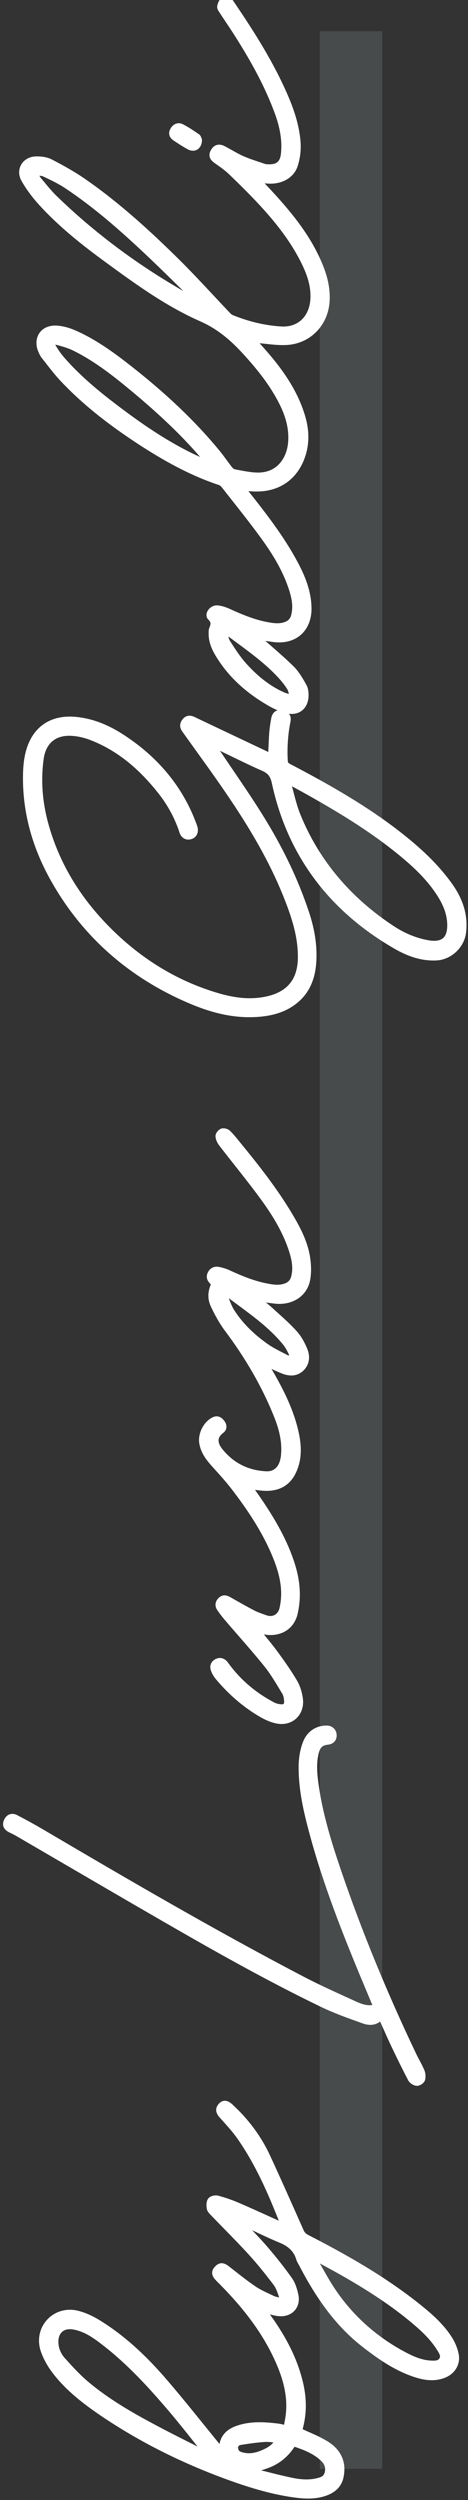
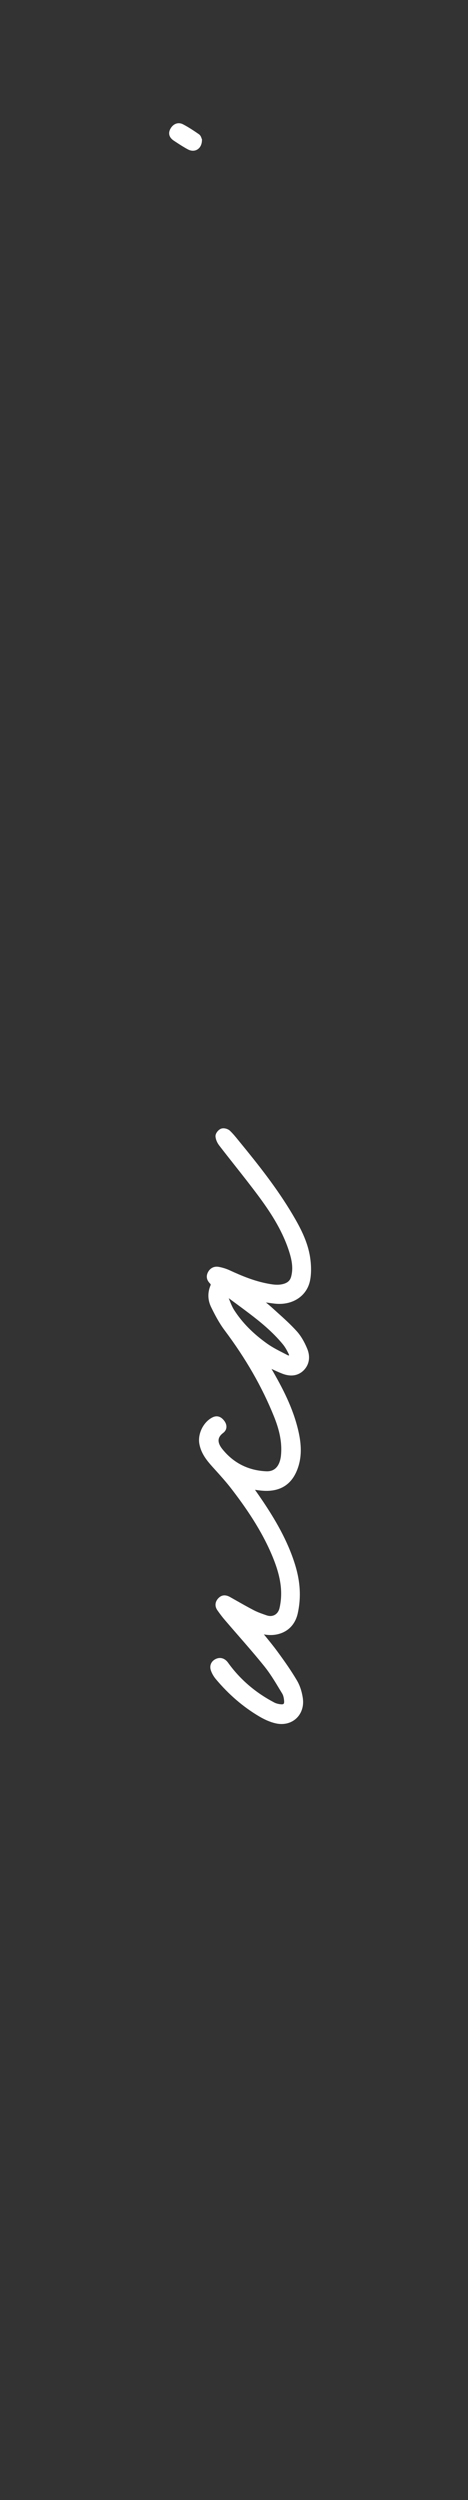
<svg xmlns="http://www.w3.org/2000/svg" width="30px" height="160px" viewBox="0 0 30 160" version="1.1">
  <rect x="0" y="0" width="30" height="160" fill="#333333" stroke="none" />
  <title>logo / by-luca-galli-hover</title>
  <g id="logo-/-by-luca-galli-hover" stroke="none" stroke-width="1" fill="none" fill-rule="evenodd">
    <g id="Group" transform="translate(0.196, -0.196)">
-       <polyline id="Line" stroke-opacity="0.146" stroke="#C3D7E0" stroke-width="4" stroke-linecap="square" points="22.304 4.196 22.304 124.696 22.304 156.196" />
      <g id="logo-/-by-luca-galli" transform="translate(14.854, 80.05) rotate(-90) translate(-14.854, -80.05) translate(-65.196, 65.196)" fill="#FFFFFF">
        <g id="Group-37" transform="translate(0, 0)">
-           <path d="M148.658,2.327 C148.602,2.358 148.55,2.39 148.506,2.427 C148.422,2.497 148.337,2.568 148.252,2.64 C147.94,2.898 147.617,3.166 147.337,3.458 C145.023,5.849 142.988,8.57 141.279,11.558 C141.416,11.416 141.556,11.275 141.694,11.134 C142.412,10.401 143.155,9.643 143.865,8.881 C145.146,7.507 146.62,5.851 147.853,3.993 C148.153,3.543 148.394,3.034 148.606,2.584 C148.639,2.515 148.65,2.425 148.658,2.327 M137.845,3.351 C137.832,3.355 137.811,3.363 137.786,3.378 C137.496,3.547 137.24,3.729 137.023,3.919 C135.798,4.985 134.785,6.246 134.039,7.228 C132.946,8.666 131.702,10.402 130.781,12.36 C130.739,12.45 130.697,12.542 130.657,12.634 C132.026,11.452 133.374,10.044 134.885,8.224 C135.812,7.106 136.776,5.897 137.463,4.506 C137.638,4.151 137.747,3.753 137.837,3.405 C137.842,3.382 137.845,3.364 137.845,3.351 M119.17,14.444 C119.063,14.465 118.972,14.49 118.903,14.535 C118.396,14.86 117.871,15.195 117.421,15.603 C116.557,16.384 115.956,17.182 115.581,18.042 C115.544,18.126 115.52,18.223 115.496,18.324 C115.605,18.297 115.708,18.271 115.784,18.226 C116.014,18.083 116.251,17.902 116.486,17.69 C117.366,16.891 118.082,15.919 118.776,14.977 C118.907,14.8 119.038,14.621 119.17,14.444 M140.871,20.941 C140.811,20.941 140.75,20.94 140.689,20.936 C139.097,20.871 137.892,19.698 137.823,18.147 C137.804,17.707 137.851,17.265 137.898,16.838 C137.913,16.707 137.926,16.575 137.938,16.444 C137.926,16.456 137.913,16.467 137.9,16.479 C137.595,16.748 137.308,17.004 137.007,17.253 C135.712,18.323 134.526,18.994 133.277,19.365 C132.816,19.501 132.366,19.57 131.935,19.57 C131.512,19.57 131.096,19.503 130.699,19.372 C129.18,18.865 128.362,17.638 128.454,16.005 C128.459,15.915 128.465,15.823 128.471,15.728 C128.467,15.73 128.464,15.733 128.46,15.736 C126.987,16.907 125.53,18.03 123.917,18.89 C123.152,19.298 122.123,19.767 120.957,19.773 L120.942,19.773 C120.256,19.773 119.667,19.532 119.279,19.093 C118.893,18.656 118.727,18.039 118.812,17.357 C118.834,17.178 118.86,16.998 118.887,16.813 C118.784,16.932 118.68,17.05 118.577,17.169 C118.152,17.658 117.712,18.162 117.248,18.632 C116.923,18.959 116.521,19.194 116.067,19.447 C115.864,19.56 115.61,19.584 115.434,19.584 C115.388,19.584 115.342,19.583 115.299,19.58 C114.916,19.555 114.6,19.396 114.408,19.133 C114.218,18.872 114.165,18.526 114.258,18.16 C114.346,17.812 114.492,17.452 114.678,17.119 C115.55,15.564 116.617,14.42 117.941,13.624 C118.446,13.319 118.892,13.178 119.347,13.178 C119.369,13.178 119.455,13.179 119.455,13.179 C119.531,13.18 119.623,13.18 119.713,13.219 C119.828,13.265 119.92,13.298 119.996,13.298 C120.051,13.298 120.127,13.282 120.239,13.168 C120.318,13.085 120.425,13.039 120.542,13.039 C120.695,13.039 120.86,13.12 120.983,13.255 C121.113,13.4 121.177,13.586 121.159,13.766 C121.134,14.005 121.059,14.261 120.928,14.548 C120.529,15.424 120.233,16.172 120.084,16.981 C120.018,17.331 119.966,17.7 120.092,18.05 C120.174,18.278 120.308,18.406 120.528,18.467 C120.704,18.513 120.882,18.536 121.071,18.536 C121.498,18.536 121.919,18.414 122.276,18.292 C123.589,17.849 124.711,17.093 125.635,16.412 C126.417,15.838 127.191,15.224 127.941,14.633 C128.197,14.431 128.453,14.228 128.71,14.027 C128.784,13.968 128.84,13.903 128.855,13.857 C129.379,12.272 130.191,10.657 131.412,8.774 C132.792,6.648 134.096,5.033 135.52,3.691 C135.857,3.373 136.225,3.083 136.584,2.804 C136.721,2.697 136.858,2.59 136.994,2.481 C137.087,2.406 137.193,2.354 137.287,2.309 L137.304,2.301 C137.524,2.194 137.746,2.141 137.961,2.141 C138.277,2.141 138.561,2.261 138.763,2.48 C138.99,2.728 139.097,3.085 139.063,3.488 C139.033,3.856 138.925,4.26 138.749,4.657 C138.15,6.023 137.243,7.229 136.44,8.253 C134.669,10.51 132.913,12.347 131.07,13.868 C130.875,14.027 130.671,14.178 130.473,14.322 C130.315,14.439 130.152,14.558 129.997,14.681 C129.927,14.736 129.877,14.811 129.87,14.851 C129.855,14.935 129.839,15.018 129.822,15.102 C129.75,15.48 129.676,15.869 129.661,16.249 C129.61,17.603 130.646,18.183 131.551,18.269 C131.669,18.28 131.788,18.286 131.907,18.286 C132.57,18.286 133.252,18.11 133.99,17.746 C135.361,17.069 136.481,16.107 137.399,15.256 C138.309,14.407 138.926,13.579 139.335,12.65 C140.321,10.408 141.762,8.438 143.154,6.531 C144.14,5.183 145.343,3.627 146.804,2.301 C147.306,1.845 147.822,1.466 148.338,1.178 C148.508,1.081 148.688,1.032 148.872,1.032 C149.444,1.032 149.884,1.498 149.895,2.114 C149.899,2.394 149.87,2.795 149.701,3.121 C149.36,3.779 148.941,4.551 148.442,5.271 C146.829,7.602 144.89,9.663 143.382,11.196 C142.617,11.974 141.807,12.732 141.025,13.464 C140.634,13.828 140.242,14.195 139.855,14.564 C139.799,14.618 139.751,14.687 139.726,14.752 C139.312,15.781 139.071,16.817 139.01,17.831 C138.978,18.341 139.122,18.786 139.424,19.121 C139.75,19.478 140.252,19.685 140.837,19.705 C140.874,19.706 140.912,19.707 140.95,19.707 C141.588,19.707 142.226,19.535 143.02,19.147 C144.233,18.554 145.419,17.704 146.751,16.472 C147.472,15.806 148.172,15.089 148.762,14.477 C148.989,14.24 149.188,13.959 149.381,13.686 L149.464,13.567 C149.575,13.411 149.734,13.232 149.98,13.232 C150.075,13.232 150.17,13.257 150.275,13.312 C150.634,13.496 150.741,13.821 150.561,14.181 C150.472,14.354 150.377,14.525 150.285,14.689 C150.148,14.932 150.019,15.16 149.912,15.402 C149.763,15.743 149.641,16.108 149.525,16.462 C149.487,16.572 149.451,16.682 149.412,16.793 C149.394,16.85 149.391,16.93 149.389,17.008 L149.389,17.023 C149.373,17.542 149.569,17.764 150.089,17.816 C150.239,17.83 150.391,17.839 150.544,17.839 C151.202,17.839 151.903,17.696 152.686,17.406 C154.216,16.838 155.745,16.047 157.643,14.838 C157.922,14.661 158.203,14.473 158.473,14.292 C158.672,14.159 158.87,14.027 159.071,13.897 L159.112,13.869 C159.207,13.804 159.325,13.724 159.456,13.724 C159.473,13.724 159.49,13.725 159.506,13.727 C159.589,13.741 159.872,13.8 160.035,13.998 C160.158,14.149 160.079,14.373 160.014,14.553 C159.973,14.673 159.868,14.743 159.792,14.794 L159.77,14.807 C157.926,16.062 155.916,17.353 153.724,18.288 C152.717,18.719 151.849,18.963 150.994,19.055 C150.836,19.072 150.678,19.081 150.524,19.081 C150.089,19.081 149.66,19.012 149.248,18.876 C148.574,18.65 148.142,17.962 148.149,17.123 C148.15,17.003 148.158,16.885 148.172,16.766 C148.159,16.776 148.148,16.787 148.137,16.798 C147.841,17.077 147.56,17.341 147.27,17.602 C146.157,18.597 144.79,19.714 143.096,20.433 C142.282,20.78 141.574,20.941 140.871,20.941" id="Fill-1" />
-           <path d="M9.979,3.547 C9.612,3.562 9.266,3.707 8.979,3.967 C8.412,4.479 7.906,4.944 7.468,5.465 C6.343,6.803 5.464,8.345 4.686,9.812 C4.293,10.549 3.912,11.308 3.543,12.042 C3.472,12.185 3.401,12.327 3.329,12.468 C3.502,12.33 3.676,12.191 3.849,12.053 C4.436,11.585 5.043,11.101 5.621,10.607 C7.073,9.367 8.59,7.993 9.855,6.347 C10.29,5.782 10.691,5.216 10.818,4.512 C10.872,4.217 10.825,3.971 10.682,3.801 C10.543,3.635 10.32,3.546 10.036,3.546 C10.017,3.546 9.998,3.546 9.979,3.547 L9.979,3.547 Z M3.248,15.069 C3.118,15.073 3.031,15.111 2.973,15.297 C2.828,15.757 2.897,16.214 3.204,16.824 C3.303,17.022 3.431,17.189 3.593,17.333 C3.615,17.137 3.636,16.951 3.623,16.778 C3.592,16.329 3.532,15.857 3.432,15.244 C3.403,15.069 3.303,15.069 3.256,15.069 L3.256,14.879 L3.248,15.069 Z M1.727,16.857 C1.586,17.416 1.439,17.997 1.322,18.57 C1.183,19.245 1.192,19.794 1.352,20.296 C1.413,20.487 1.514,20.584 1.701,20.625 C1.761,20.639 1.821,20.645 1.879,20.645 C2.072,20.645 2.239,20.566 2.404,20.397 C2.863,19.925 3.096,19.324 3.295,18.748 C3.31,18.705 3.31,18.688 3.31,18.685 C3.309,18.685 3.298,18.672 3.259,18.646 C2.661,18.243 2.23,17.71 1.981,17.063 C1.916,16.893 1.861,16.723 1.805,16.547 C1.78,16.65 1.753,16.753 1.727,16.857 L1.727,16.857 Z M14.824,20.433 C14.415,20.664 13.991,20.903 13.592,21.16 C11.805,22.315 10.38,23.877 9.361,25.803 C9.114,26.27 8.857,26.829 8.83,27.435 C8.818,27.703 8.821,27.884 8.975,27.976 C9.014,28 9.053,28.011 9.095,28.011 C9.208,28.011 9.341,27.927 9.471,27.846 L9.506,27.824 C10.174,27.408 10.701,26.841 11.127,26.341 C12.674,24.528 13.871,22.466 14.741,20.873 C14.842,20.687 14.942,20.501 15.048,20.306 C14.973,20.349 14.898,20.391 14.824,20.433 L14.824,20.433 Z M8.991,29.232 C8.425,29.232 7.939,28.874 7.721,28.3 C7.438,27.548 7.619,26.818 7.809,26.267 C8.228,25.045 8.966,24.001 9.701,23.054 C10.909,21.495 12.558,20.207 14.889,18.998 C14.924,18.979 14.96,18.959 14.995,18.938 C15.088,18.885 15.185,18.829 15.298,18.796 C15.805,18.645 16.139,18.309 16.385,17.705 C16.6,17.179 16.847,16.656 17.086,16.152 C17.115,16.09 17.145,16.027 17.174,15.966 C16.804,16.318 16.451,16.651 16.079,16.971 C15.383,17.566 14.736,18.075 14.101,18.523 C13.781,18.749 13.376,18.857 13.059,18.927 C12.96,18.949 12.861,18.96 12.765,18.96 C12.462,18.96 12.184,18.848 11.984,18.645 C11.771,18.426 11.659,18.116 11.668,17.771 C11.673,17.55 11.727,17.34 11.779,17.134 C11.781,17.124 11.784,17.113 11.786,17.103 C10.272,18.204 8.883,18.881 7.426,19.228 C6.926,19.346 6.43,19.408 5.95,19.408 C5.456,19.408 4.966,19.342 4.493,19.217 C4.468,19.209 4.451,19.207 4.442,19.206 C4.426,19.229 4.404,19.276 4.397,19.293 C4.347,19.401 4.3,19.509 4.252,19.619 C4.062,20.047 3.866,20.489 3.604,20.889 C3.179,21.537 2.582,21.881 1.875,21.881 C1.71,21.881 1.536,21.861 1.358,21.825 C0.829,21.712 0.448,21.374 0.226,20.822 C-0.067,20.09 -0.02,19.338 0.064,18.701 C0.277,17.099 0.78,15.574 1.195,14.423 C2.276,11.436 3.662,8.687 5.315,6.25 C6.018,5.217 6.895,4.038 8.076,3.149 C8.499,2.831 8.961,2.58 9.415,2.423 C9.643,2.344 9.877,2.305 10.108,2.305 C10.72,2.305 11.287,2.58 11.664,3.06 C12.042,3.543 12.173,4.175 12.022,4.794 C11.91,5.251 11.697,5.736 11.387,6.234 C10.464,7.722 9.243,9.092 7.543,10.549 C6.586,11.369 5.589,12.176 4.626,12.954 C4.247,13.261 3.869,13.567 3.492,13.875 C4.064,13.982 4.45,14.355 4.668,15.004 C4.949,15.842 4.906,16.689 4.817,17.48 L4.81,17.536 C4.8,17.635 4.789,17.738 4.762,17.844 C4.753,17.876 4.734,17.957 4.724,18.014 C4.75,18.02 4.782,18.025 4.812,18.03 C4.854,18.037 4.9,18.046 4.953,18.056 C5.275,18.121 5.608,18.156 5.938,18.156 C6.865,18.156 7.834,17.901 8.987,17.358 C10.58,16.606 12.07,15.518 13.675,13.932 C13.709,13.9 13.742,13.868 13.774,13.834 C13.848,13.759 13.922,13.684 14,13.614 C14.101,13.522 14.256,13.403 14.447,13.403 C14.645,13.403 14.787,13.526 14.88,13.62 C15.205,13.953 15.027,14.266 14.866,14.471 L14.638,14.763 C14.278,15.221 13.906,15.694 13.576,16.181 C13.387,16.458 13.237,16.779 13.093,17.087 C13.049,17.182 13.005,17.275 12.961,17.368 C12.922,17.448 12.902,17.547 12.881,17.653 L12.871,17.702 C12.918,17.685 12.965,17.669 13.012,17.652 C13.255,17.567 13.484,17.487 13.661,17.353 C14.434,16.77 15.05,16.265 15.599,15.764 C16.17,15.244 16.732,14.693 17.276,14.161 C17.557,13.887 17.837,13.611 18.122,13.339 L18.151,13.31 C18.251,13.214 18.375,13.092 18.536,13.064 C18.623,13.048 18.707,13.039 18.787,13.039 C18.952,13.039 19.086,13.075 19.186,13.141 C19.365,13.261 19.44,13.586 19.385,13.787 C19.263,14.243 19.113,14.678 18.942,15.078 C18.658,15.738 18.358,16.402 18.067,17.045 C17.971,17.254 17.877,17.465 17.781,17.676 C19.545,16.982 21.389,16.176 23.036,15.023 C23.426,14.751 23.794,14.42 24.149,14.1 C24.227,14.03 24.306,13.958 24.386,13.888 C24.559,13.734 24.713,13.662 24.871,13.662 C25.016,13.662 25.152,13.724 25.285,13.849 C25.429,13.985 25.612,14.275 25.233,14.689 C24.278,15.732 23.175,16.549 21.954,17.115 C20.512,17.783 19.037,18.438 17.608,19.073 L17.175,19.265 C17.032,19.329 16.947,19.413 16.869,19.563 C15.651,21.931 14.135,24.677 12.131,27.088 C11.687,27.622 11.078,28.296 10.295,28.786 C9.998,28.971 9.662,29.113 9.323,29.191 C9.211,29.217 9.1,29.232 8.991,29.232 L8.991,29.232 Z" id="Fill-3" />
-           <path d="M109.579,18.52 C109.435,18.56 109.29,18.598 109.146,18.635 C108.693,18.754 108.223,18.877 107.791,19.053 C104.854,20.245 102.437,22.278 100.603,25.093 C100.16,25.776 99.866,26.501 99.731,27.251 C99.653,27.684 99.697,28.003 99.86,28.198 C100.013,28.38 100.291,28.474 100.684,28.474 C100.712,28.474 100.742,28.473 100.772,28.472 C101.358,28.453 101.929,28.254 102.568,27.847 C103.642,27.166 104.481,26.229 105.093,25.49 C106.724,23.522 108.008,21.353 109.153,19.304 C109.29,19.058 109.424,18.809 109.563,18.551 C109.568,18.541 109.573,18.53 109.579,18.52 M100.702,29.708 C100.546,29.708 100.387,29.7 100.229,29.681 C99.268,29.571 98.48,28.731 98.436,27.771 C98.398,26.895 98.641,26.035 99.201,25.068 C101.633,20.858 105.193,18.221 109.778,17.231 C110.206,17.139 110.406,16.985 110.566,16.624 C110.89,15.89 111.247,15.157 111.59,14.45 C111.678,14.266 111.768,14.085 111.855,13.902 C111.496,14.145 111.135,14.39 110.776,14.634 C109.795,15.302 108.781,15.994 107.756,16.633 C105.662,17.943 103.625,18.916 101.53,19.612 C100.552,19.936 99.65,20.093 98.771,20.093 C98.676,20.093 98.582,20.091 98.487,20.087 C97.313,20.041 96.435,19.67 95.804,18.955 C95.25,18.329 94.934,17.529 94.839,16.512 C94.704,15.077 94.97,13.633 95.677,11.964 C97.344,8.025 100.031,5.01 103.663,3.001 C105.731,1.857 107.892,1.277 110.085,1.277 C110.205,1.277 110.324,1.279 110.444,1.282 C110.934,1.295 111.357,1.348 111.737,1.441 C113.373,1.843 114.204,3.043 114.018,4.732 C113.911,5.719 113.554,6.674 112.932,7.648 C111.478,9.924 109.551,11.518 107.201,12.387 L107.182,12.395 C107.118,12.419 107.052,12.442 106.986,12.461 C106.915,12.48 106.845,12.49 106.776,12.49 C106.501,12.49 106.28,12.329 106.201,12.072 C106.097,11.731 106.267,11.424 106.626,11.309 C107.503,11.024 108.323,10.587 109.065,10.01 C110.773,8.68 111.91,7.237 112.541,5.598 C112.698,5.192 112.792,4.771 112.813,4.381 C112.867,3.375 112.341,2.744 111.332,2.603 C110.889,2.541 110.439,2.511 109.99,2.511 C109.091,2.511 108.171,2.637 107.256,2.884 C105.019,3.487 102.966,4.628 101.155,6.274 C98.78,8.432 97.156,10.984 96.327,13.856 C95.988,15.03 95.93,16.007 96.143,16.932 C96.442,18.226 97.232,18.869 98.561,18.898 C98.604,18.898 98.647,18.899 98.69,18.899 C99.63,18.899 100.606,18.693 101.853,18.234 C103.911,17.476 105.968,16.399 108.33,14.838 C109.547,14.036 110.753,13.168 111.918,12.328 C112.307,12.05 112.693,11.771 113.082,11.493 C113.215,11.398 113.342,11.352 113.47,11.352 C113.61,11.352 113.743,11.406 113.88,11.517 C114.043,11.651 114.2,11.889 114.021,12.268 C113.495,13.371 112.973,14.477 112.45,15.582 L111.777,17.002 C111.837,17.004 111.899,17.007 111.958,17.009 C112.324,17.025 112.67,17.038 113.021,17.064 C113.294,17.085 113.581,17.126 113.953,17.195 C114.146,17.231 114.296,17.323 114.385,17.46 C114.469,17.588 114.494,17.744 114.455,17.912 C114.356,18.35 114.089,18.441 113.882,18.441 C113.829,18.441 113.768,18.435 113.706,18.422 C113.093,18.298 112.444,18.234 111.775,18.234 C111.598,18.234 111.418,18.241 111.235,18.249 C111.115,18.254 111.072,18.281 111.014,18.393 C109.837,20.638 108.519,23.016 106.861,25.197 C105.642,26.799 104.567,27.9 103.371,28.764 C102.489,29.399 101.617,29.708 100.702,29.708" id="Fill-5" />
          <path d="M73.154,18.332 C73.192,18.332 73.223,18.324 73.232,18.32 C73.451,18.214 73.678,18.094 73.866,17.94 C74.673,17.277 75.326,16.469 75.858,15.765 C76.13,15.407 76.396,15.044 76.678,14.662 C76.726,14.597 76.775,14.532 76.823,14.465 C76.801,14.473 76.778,14.483 76.755,14.492 C76.496,14.594 76.252,14.689 76.039,14.829 C75.248,15.341 74.552,16.03 73.911,16.931 C73.68,17.256 73.49,17.626 73.307,17.986 C73.261,18.076 73.215,18.166 73.168,18.256 C73.16,18.271 73.155,18.304 73.153,18.332 L73.154,18.332 Z M78.664,19.743 C78.416,19.743 78.182,19.723 77.965,19.681 C76.958,19.485 76.344,18.553 76.474,17.413 C76.495,17.227 76.522,17.041 76.549,16.85 C76.433,16.992 76.317,17.129 76.198,17.261 C76.106,17.361 76.016,17.461 75.926,17.561 C75.544,17.987 75.149,18.426 74.716,18.818 C74.422,19.085 74.034,19.317 73.565,19.506 C73.387,19.577 73.208,19.614 73.031,19.614 C72.715,19.614 72.428,19.493 72.203,19.268 C71.958,19.022 71.724,18.581 71.999,17.882 C72.089,17.656 72.189,17.435 72.296,17.208 C71.095,17.906 69.799,18.589 68.336,18.927 C67.877,19.034 67.473,19.085 67.101,19.085 C66.628,19.085 66.198,19.003 65.788,18.834 C64.914,18.475 64.479,17.806 64.491,16.845 C64.494,16.611 64.525,16.378 64.559,16.149 C64.307,16.326 64.047,16.507 63.787,16.682 C62.745,17.377 61.342,18.24 59.734,18.729 C59.083,18.926 58.472,19.024 57.864,19.024 C57.457,19.024 57.049,18.978 56.65,18.89 C56.163,18.782 55.778,18.523 55.539,18.147 C55.286,17.746 55.203,17.228 55.307,16.718 C55.294,16.728 55.281,16.74 55.268,16.75 C54.904,17.048 54.561,17.33 54.198,17.595 C53.626,18.015 53.006,18.456 52.352,18.841 C51.952,19.077 51.513,19.175 51.216,19.217 C51.136,19.227 51.055,19.234 50.976,19.234 C50.526,19.234 50.12,19.047 49.862,18.72 C49.592,18.377 49.505,17.926 49.618,17.45 C49.694,17.129 49.843,16.78 50.059,16.414 C50.664,15.391 51.465,14.459 52.441,13.642 C52.612,13.499 52.804,13.389 52.998,13.322 C53.07,13.297 53.142,13.286 53.21,13.286 C53.438,13.286 53.63,13.415 53.736,13.642 C53.868,13.927 53.778,14.218 53.497,14.421 C52.431,15.185 51.57,16.188 50.94,17.397 C50.887,17.503 50.848,17.643 50.832,17.806 C50.823,17.889 50.833,17.952 50.859,17.982 C50.889,18.014 50.957,18.019 50.995,18.019 C51.005,18.019 51.017,18.019 51.028,18.018 C51.239,18.004 51.407,17.962 51.517,17.895 C51.612,17.837 51.707,17.78 51.8,17.723 C52.295,17.425 52.805,17.117 53.254,16.756 C53.929,16.213 54.595,15.633 55.24,15.071 C55.563,14.789 55.887,14.508 56.213,14.228 C56.404,14.064 56.612,13.904 56.852,13.737 C56.965,13.659 57.084,13.619 57.203,13.619 C57.351,13.619 57.494,13.681 57.619,13.8 C57.836,14.005 57.861,14.26 57.694,14.554 L57.504,14.891 C57.282,15.282 57.052,15.686 56.843,16.09 C56.712,16.346 56.614,16.634 56.519,16.911 C56.459,17.092 56.471,17.268 56.553,17.416 C56.638,17.568 56.794,17.677 56.989,17.722 C57.291,17.792 57.603,17.827 57.915,17.827 C58.605,17.827 59.334,17.661 60.213,17.304 C61.985,16.584 63.509,15.495 64.639,14.626 C65.061,14.299 65.469,13.932 65.863,13.575 L66.02,13.433 C66.431,13.063 66.884,12.691 67.506,12.582 C67.581,12.568 67.658,12.562 67.736,12.562 C68.336,12.562 68.95,12.927 69.196,13.43 C69.293,13.626 69.33,13.916 68.963,14.187 C68.844,14.274 68.717,14.319 68.595,14.319 C68.441,14.319 68.302,14.247 68.203,14.114 C68.051,13.912 67.891,13.814 67.713,13.814 C67.551,13.814 67.367,13.894 67.17,14.052 C66.279,14.765 65.798,15.712 65.743,16.866 C65.708,17.599 66.362,17.775 66.754,17.815 C66.885,17.828 67.019,17.835 67.152,17.835 C67.795,17.835 68.462,17.686 69.257,17.365 C71.143,16.604 72.945,15.569 74.769,14.201 C75.256,13.836 75.801,13.556 76.271,13.328 C76.499,13.219 76.74,13.162 76.984,13.162 C77.214,13.162 77.446,13.213 77.671,13.311 C77.695,13.309 77.728,13.297 77.738,13.289 C77.832,13.192 77.986,13.061 78.199,13.061 C78.286,13.061 78.378,13.082 78.468,13.127 C78.75,13.265 78.883,13.53 78.825,13.834 C78.78,14.079 78.701,14.326 78.597,14.548 C78.255,15.291 77.916,16.098 77.752,16.981 C77.686,17.33 77.633,17.698 77.76,18.051 C77.842,18.277 77.977,18.406 78.196,18.466 C78.372,18.513 78.55,18.537 78.739,18.537 C79.166,18.537 79.588,18.413 79.943,18.294 C81.28,17.841 82.412,17.073 83.346,16.383 C84.019,15.883 84.69,15.353 85.339,14.84 C85.746,14.518 86.167,14.186 86.585,13.864 C86.768,13.721 86.983,13.632 87.173,13.618 L87.196,13.618 C87.389,13.618 87.611,13.812 87.671,13.979 C87.738,14.164 87.654,14.423 87.536,14.546 C87.349,14.74 87.141,14.91 86.939,15.074 L86.824,15.167 C85.399,16.336 83.864,17.562 82.145,18.578 C81.336,19.057 80.451,19.522 79.464,19.678 C79.189,19.721 78.919,19.743 78.664,19.743 L78.664,19.743 Z" id="Fill-7" />
-           <path d="M27.023,27.081 C26.931,27.081 26.845,27.068 26.768,27.045 C26.577,26.983 26.395,26.703 26.414,26.501 C26.433,26.297 26.589,26.064 26.769,25.969 C27.412,25.632 28.11,25.285 28.968,24.878 C29.373,24.685 29.777,24.506 30.203,24.317 C30.312,24.269 30.421,24.221 30.531,24.171 C30.172,23.711 30.357,23.196 30.424,23.009 L30.486,22.838 C30.775,22.029 31.075,21.191 31.455,20.403 C33.201,16.778 35.211,13.243 37.122,9.933 C38.274,7.935 39.456,5.909 40.597,3.95 C41.202,2.911 41.808,1.872 42.412,0.834 C42.463,0.744 42.508,0.652 42.557,0.554 C42.586,0.493 42.617,0.433 42.647,0.373 C42.777,0.126 42.95,0 43.163,0 C43.247,0 43.333,0.02 43.427,0.06 C43.608,0.14 43.734,0.263 43.788,0.418 C43.826,0.524 43.847,0.694 43.738,0.904 C43.433,1.493 43.119,2.062 42.806,2.594 C39.969,7.423 36.44,13.432 33.351,19.364 C32.917,20.198 32.518,21.072 32.133,21.917 C32.031,22.141 31.93,22.366 31.827,22.588 C31.671,22.926 31.53,23.284 31.584,23.673 L32.008,23.495 C32.469,23.301 32.935,23.106 33.401,22.912 C36.197,21.75 39.219,20.556 42.36,19.696 C43.716,19.325 45.169,18.961 46.703,18.947 L46.764,18.946 C47.393,18.946 47.937,19.039 48.427,19.229 C49.086,19.484 49.476,20.052 49.471,20.748 C49.469,21.105 49.223,21.367 48.872,21.385 L48.834,21.385 C48.508,21.385 48.283,21.167 48.246,20.818 C48.212,20.479 48.069,20.328 47.703,20.234 C47.427,20.166 47.134,20.131 46.805,20.131 C46.442,20.131 46.083,20.174 45.81,20.21 C43.75,20.486 41.757,21.133 40.05,21.718 C36.262,23.015 32.365,24.618 28.465,26.481 C28.326,26.546 28.186,26.62 28.052,26.693 C27.849,26.801 27.64,26.912 27.422,27.003 C27.302,27.054 27.16,27.081 27.023,27.081" id="Fill-9" />
          <path d="M150.942,12.75 C150.667,12.748 150.445,12.639 150.332,12.449 C150.228,12.274 150.232,12.055 150.344,11.847 C150.485,11.582 150.65,11.328 150.811,11.083 L150.888,10.965 C150.94,10.887 151.096,10.647 151.375,10.647 C151.461,10.647 151.549,10.67 151.64,10.716 C151.817,10.807 151.942,10.944 151.993,11.103 C152.038,11.245 152.022,11.396 151.946,11.54 C151.756,11.904 151.529,12.242 151.313,12.556 C151.238,12.664 151.11,12.705 151.042,12.727 L151.021,12.734 L150.981,12.753 L150.942,12.75 Z" id="Fill-11" />
        </g>
      </g>
    </g>
  </g>
</svg>